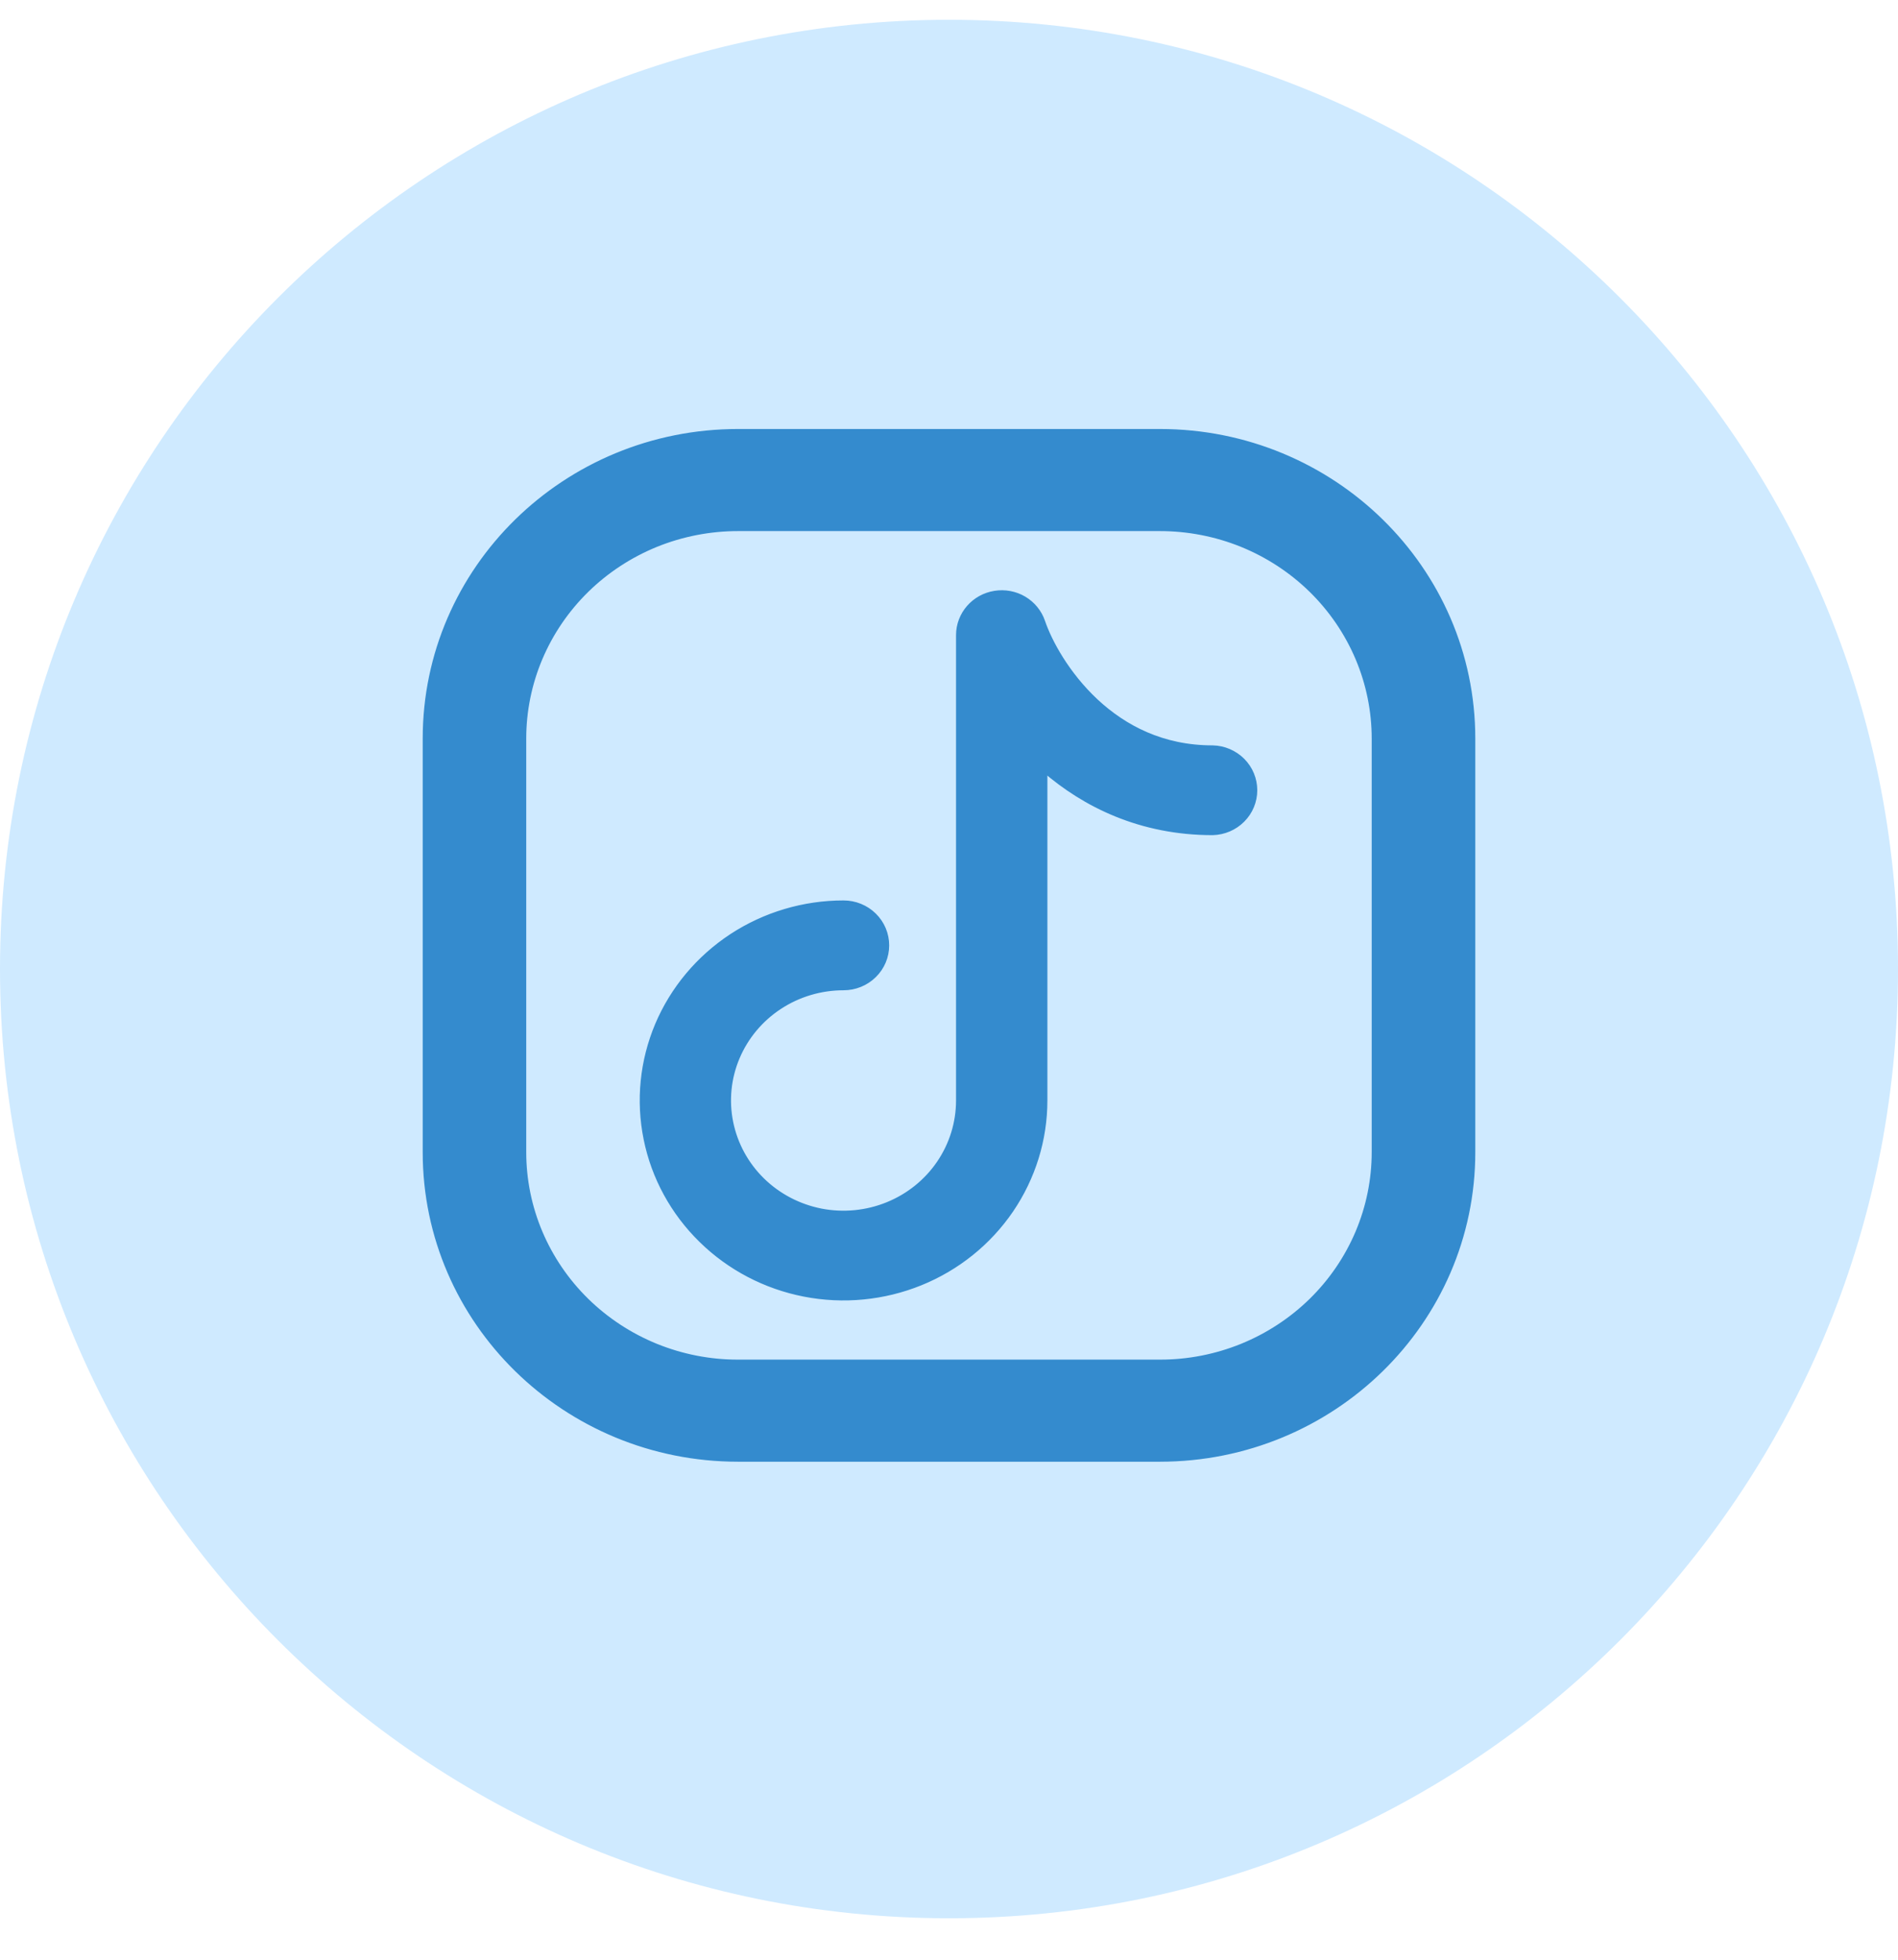
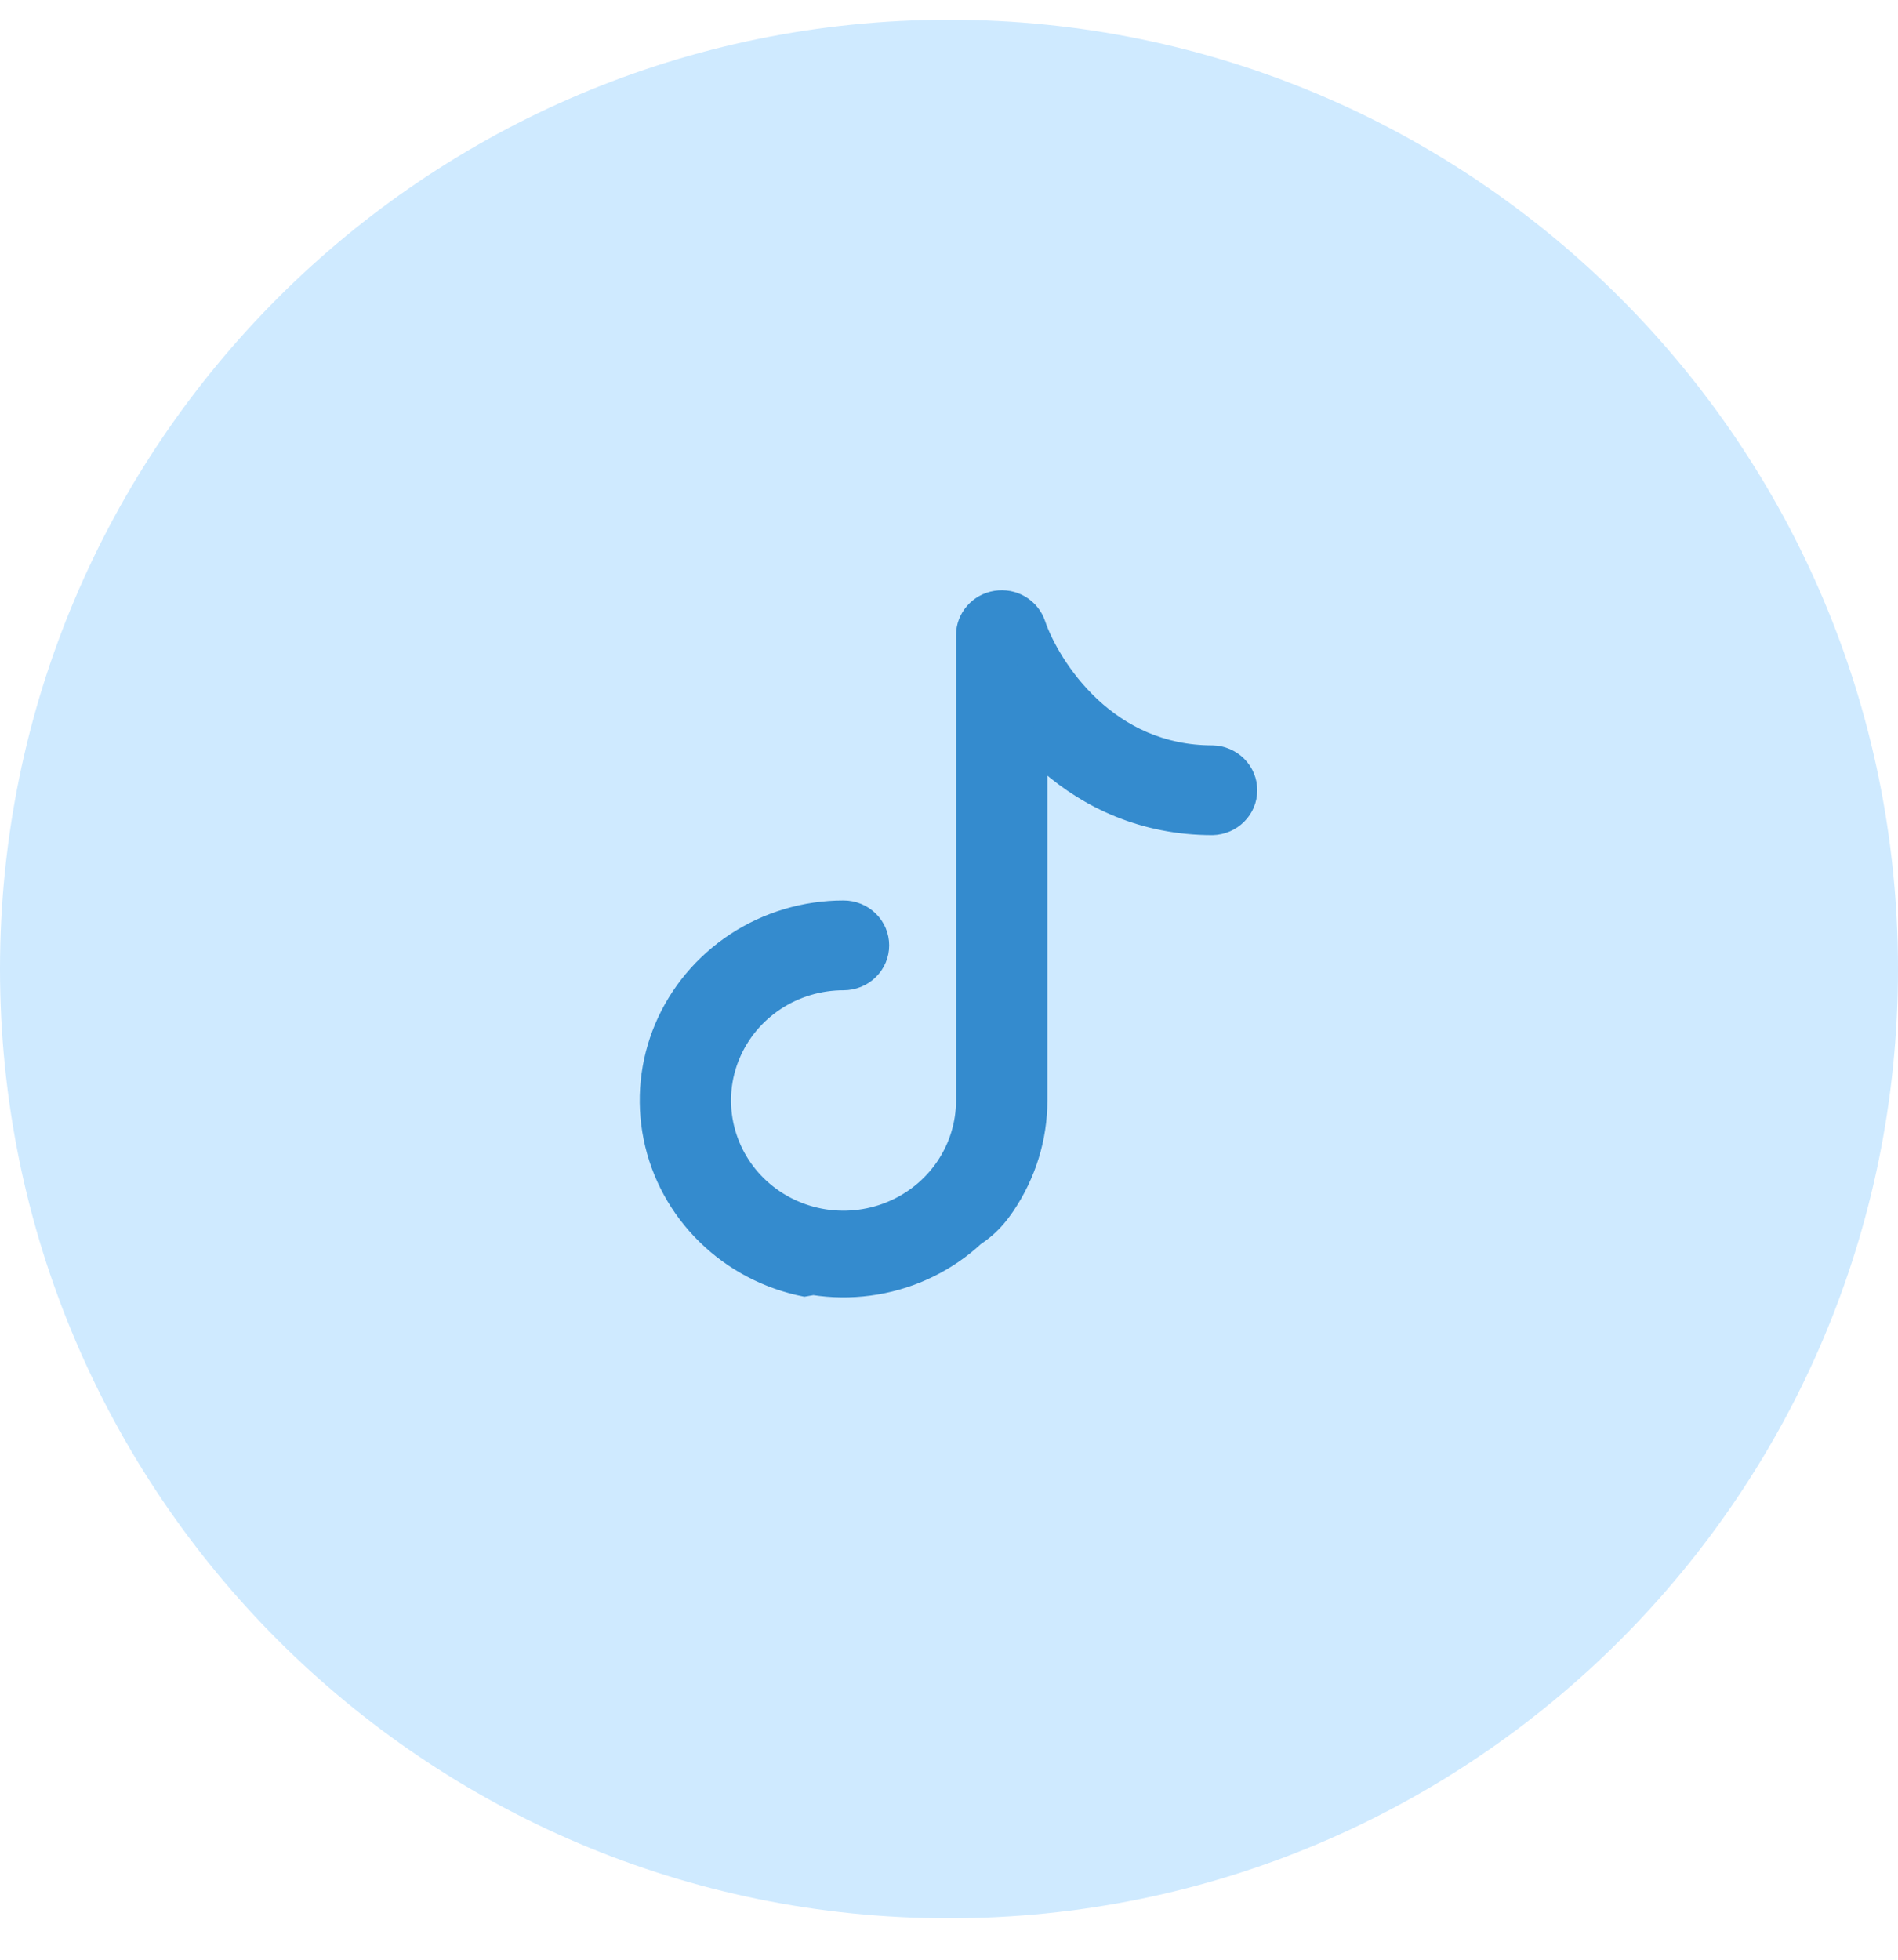
<svg xmlns="http://www.w3.org/2000/svg" width="31" height="32" viewBox="0 0 31 32" fill="none">
  <path d="M31 15.823C31 7.262 24.06 0.323 15.5 0.323C6.94 0.323 0 7.262 0 15.823C0 24.383 6.94 31.323 15.5 31.323C24.06 31.323 31 24.383 31 15.823Z" fill="#CFEAFF" />
-   <path d="M12.055 8.572H12.055H18.944C19.412 8.572 19.875 8.662 20.307 8.837C20.739 9.013 21.131 9.27 21.462 9.594C21.792 9.918 22.054 10.302 22.233 10.725C22.412 11.148 22.504 11.602 22.504 12.06V18.814C22.504 19.271 22.412 19.725 22.233 20.148C22.054 20.571 21.792 20.955 21.462 21.279C21.131 21.603 20.739 21.86 20.307 22.036C19.875 22.211 19.412 22.302 18.944 22.301H12.055C11.588 22.302 11.124 22.211 10.692 22.036C10.26 21.86 9.868 21.603 9.537 21.279C9.207 20.955 8.945 20.571 8.766 20.148C8.587 19.725 8.495 19.271 8.495 18.814V12.06C8.495 11.602 8.587 11.148 8.766 10.725C8.945 10.302 9.207 9.918 9.537 9.594C9.868 9.27 10.26 9.013 10.692 8.837C11.124 8.662 11.588 8.572 12.055 8.572ZM18.944 23.768C21.732 23.768 23.996 21.552 23.996 18.814V12.06C23.996 9.322 21.732 7.105 18.944 7.105H12.055C9.267 7.105 7.004 9.321 7.004 12.06V18.814C7.004 21.552 9.267 23.768 12.055 23.768H18.944Z" fill="#348BCE" stroke="#348BCE" stroke-width="0.2" />
-   <path d="M16.25 9.697C15.914 9.75 15.665 10.035 15.665 10.371V17.969C15.665 18.335 15.555 18.692 15.347 18.997C15.14 19.301 14.845 19.538 14.5 19.678C14.155 19.818 13.775 19.855 13.409 19.784C13.043 19.712 12.706 19.536 12.442 19.277C12.178 19.018 11.999 18.689 11.926 18.33C11.853 17.971 11.89 17.6 12.033 17.262C12.176 16.924 12.418 16.635 12.728 16.432C13.039 16.228 13.404 16.12 13.777 16.12C13.962 16.12 14.139 16.048 14.269 15.92C14.4 15.792 14.473 15.618 14.473 15.437C14.473 15.255 14.4 15.081 14.269 14.953C14.139 14.825 13.962 14.753 13.777 14.753C13.129 14.753 12.495 14.942 11.956 15.295C11.417 15.649 10.997 16.151 10.748 16.738C10.5 17.326 10.435 17.973 10.562 18.597C10.688 19.221 11.001 19.794 11.46 20.243C11.918 20.693 12.502 20.999 13.138 21.123C13.774 21.247 14.433 21.183 15.032 20.94C15.631 20.697 16.143 20.285 16.504 19.756C16.864 19.227 17.057 18.606 17.057 17.969V12.557C17.718 13.132 18.633 13.587 19.805 13.587L19.807 13.587C19.988 13.582 20.16 13.509 20.287 13.381C20.414 13.254 20.485 13.082 20.485 12.904C20.485 12.725 20.414 12.554 20.287 12.426C20.16 12.299 19.988 12.225 19.807 12.221V12.221H19.805C18.983 12.221 18.358 11.89 17.894 11.459L17.894 11.459C17.419 11.016 17.132 10.482 17.021 10.155C16.969 10.001 16.862 9.87 16.721 9.786C16.58 9.702 16.412 9.671 16.25 9.697ZM16.25 9.697L16.257 9.746M16.25 9.697C16.25 9.697 16.25 9.697 16.25 9.697L16.257 9.746M16.257 9.746C15.945 9.796 15.715 10.061 15.715 10.371V17.969C15.715 18.345 15.601 18.712 15.389 19.025C15.176 19.337 14.873 19.581 14.519 19.724C14.165 19.868 13.775 19.906 13.399 19.833C13.024 19.759 12.678 19.578 12.407 19.313C12.136 19.047 11.952 18.709 11.877 18.34C11.802 17.971 11.841 17.59 11.987 17.242C12.134 16.895 12.382 16.599 12.701 16.39C13.02 16.181 13.394 16.07 13.777 16.07C13.949 16.07 14.113 16.003 14.234 15.884C14.355 15.765 14.423 15.604 14.423 15.437C14.423 15.269 14.355 15.108 14.234 14.989C14.113 14.87 13.949 14.803 13.777 14.803C13.139 14.803 12.515 14.989 11.984 15.337C11.453 15.685 11.039 16.179 10.794 16.758C10.55 17.336 10.486 17.973 10.611 18.587C10.736 19.201 11.043 19.765 11.495 20.207C11.946 20.65 12.521 20.952 13.148 21.074C13.774 21.196 14.423 21.133 15.013 20.894C15.603 20.654 16.108 20.248 16.462 19.728C16.817 19.207 17.007 18.596 17.007 17.969V12.514L16.257 9.746Z" fill="#348BCE" stroke="#348BCE" stroke-width="0.1" />
+   <path d="M16.25 9.697C15.914 9.75 15.665 10.035 15.665 10.371V17.969C15.665 18.335 15.555 18.692 15.347 18.997C15.14 19.301 14.845 19.538 14.5 19.678C14.155 19.818 13.775 19.855 13.409 19.784C13.043 19.712 12.706 19.536 12.442 19.277C12.178 19.018 11.999 18.689 11.926 18.33C11.853 17.971 11.89 17.6 12.033 17.262C12.176 16.924 12.418 16.635 12.728 16.432C13.039 16.228 13.404 16.12 13.777 16.12C13.962 16.12 14.139 16.048 14.269 15.92C14.4 15.792 14.473 15.618 14.473 15.437C14.473 15.255 14.4 15.081 14.269 14.953C14.139 14.825 13.962 14.753 13.777 14.753C13.129 14.753 12.495 14.942 11.956 15.295C11.417 15.649 10.997 16.151 10.748 16.738C10.5 17.326 10.435 17.973 10.562 18.597C10.688 19.221 11.001 19.794 11.46 20.243C11.918 20.693 12.502 20.999 13.138 21.123C15.631 20.697 16.143 20.285 16.504 19.756C16.864 19.227 17.057 18.606 17.057 17.969V12.557C17.718 13.132 18.633 13.587 19.805 13.587L19.807 13.587C19.988 13.582 20.16 13.509 20.287 13.381C20.414 13.254 20.485 13.082 20.485 12.904C20.485 12.725 20.414 12.554 20.287 12.426C20.16 12.299 19.988 12.225 19.807 12.221V12.221H19.805C18.983 12.221 18.358 11.89 17.894 11.459L17.894 11.459C17.419 11.016 17.132 10.482 17.021 10.155C16.969 10.001 16.862 9.87 16.721 9.786C16.58 9.702 16.412 9.671 16.25 9.697ZM16.25 9.697L16.257 9.746M16.25 9.697C16.25 9.697 16.25 9.697 16.25 9.697L16.257 9.746M16.257 9.746C15.945 9.796 15.715 10.061 15.715 10.371V17.969C15.715 18.345 15.601 18.712 15.389 19.025C15.176 19.337 14.873 19.581 14.519 19.724C14.165 19.868 13.775 19.906 13.399 19.833C13.024 19.759 12.678 19.578 12.407 19.313C12.136 19.047 11.952 18.709 11.877 18.34C11.802 17.971 11.841 17.59 11.987 17.242C12.134 16.895 12.382 16.599 12.701 16.39C13.02 16.181 13.394 16.07 13.777 16.07C13.949 16.07 14.113 16.003 14.234 15.884C14.355 15.765 14.423 15.604 14.423 15.437C14.423 15.269 14.355 15.108 14.234 14.989C14.113 14.87 13.949 14.803 13.777 14.803C13.139 14.803 12.515 14.989 11.984 15.337C11.453 15.685 11.039 16.179 10.794 16.758C10.55 17.336 10.486 17.973 10.611 18.587C10.736 19.201 11.043 19.765 11.495 20.207C11.946 20.65 12.521 20.952 13.148 21.074C13.774 21.196 14.423 21.133 15.013 20.894C15.603 20.654 16.108 20.248 16.462 19.728C16.817 19.207 17.007 18.596 17.007 17.969V12.514L16.257 9.746Z" fill="#348BCE" stroke="#348BCE" stroke-width="0.1" />
</svg>